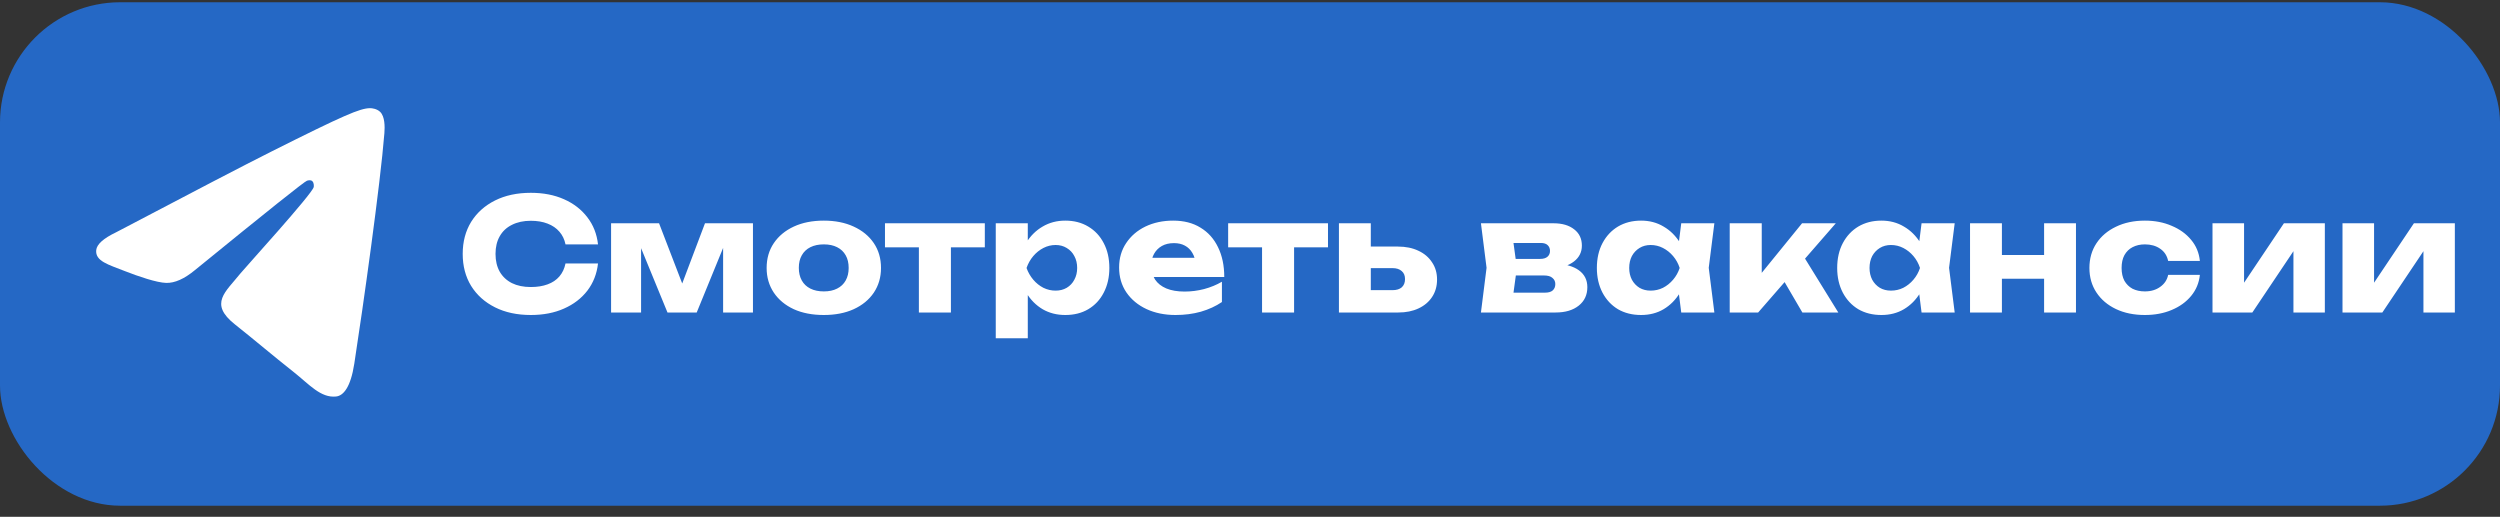
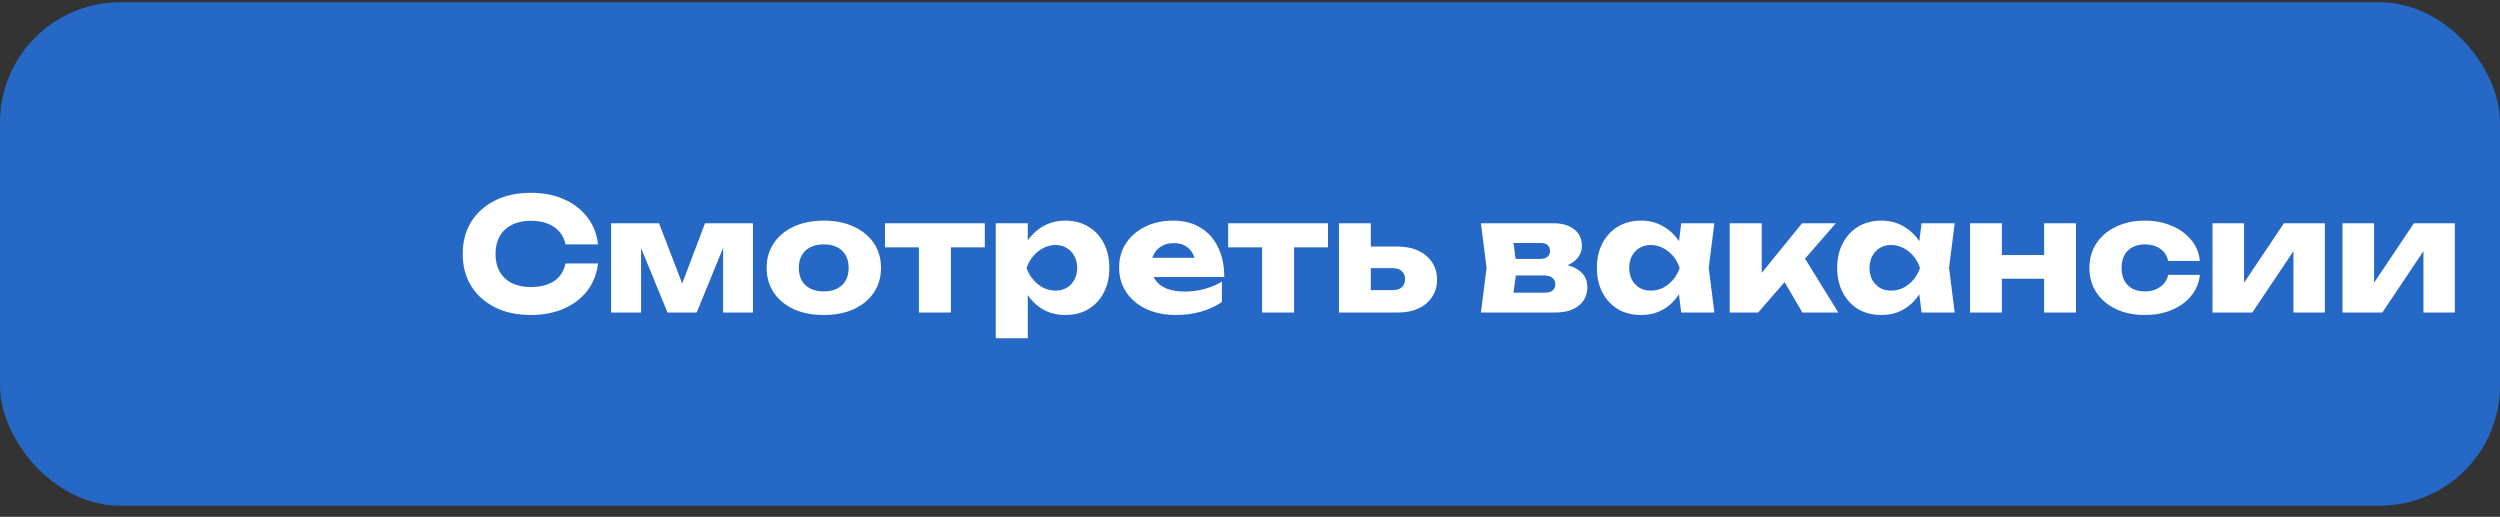
<svg xmlns="http://www.w3.org/2000/svg" width="208" height="43" viewBox="0 0 208 43" fill="none">
  <rect x="0" y="0" width="208" height="43" fill="#333333" stroke="none" />
  <rect y="0.188" width="208" height="41.887" rx="10" fill="#2568C5" />
  <path d="M49.755 21.918C49.659 22.776 49.365 23.53 48.871 24.18C48.377 24.821 47.727 25.32 46.921 25.675C46.123 26.03 45.205 26.208 44.165 26.208C43.029 26.208 42.037 25.996 41.188 25.571C40.338 25.146 39.675 24.553 39.199 23.79C38.731 23.027 38.497 22.139 38.497 21.125C38.497 20.111 38.731 19.223 39.199 18.46C39.675 17.697 40.338 17.104 41.188 16.679C42.037 16.254 43.029 16.042 44.165 16.042C45.205 16.042 46.123 16.22 46.921 16.575C47.727 16.93 48.377 17.433 48.871 18.083C49.365 18.724 49.659 19.474 49.755 20.332H47.051C46.964 19.916 46.795 19.565 46.544 19.279C46.292 18.984 45.963 18.759 45.556 18.603C45.157 18.447 44.693 18.369 44.165 18.369C43.558 18.369 43.034 18.482 42.592 18.707C42.15 18.924 41.812 19.24 41.578 19.656C41.344 20.063 41.227 20.553 41.227 21.125C41.227 21.697 41.344 22.191 41.578 22.607C41.812 23.014 42.15 23.331 42.592 23.556C43.034 23.773 43.558 23.881 44.165 23.881C44.693 23.881 45.157 23.807 45.556 23.66C45.963 23.513 46.292 23.292 46.544 22.997C46.795 22.702 46.964 22.343 47.051 21.918H49.755ZM50.842 26V18.577H54.833L57.134 24.557H56.393L58.655 18.577H62.646V26H60.163V19.578H60.592L57.966 26H55.535L52.909 19.604L53.338 19.578V26H50.842ZM68.542 26.208C67.588 26.208 66.756 26.048 66.046 25.727C65.335 25.398 64.78 24.938 64.382 24.349C63.983 23.751 63.784 23.066 63.784 22.295C63.784 21.506 63.983 20.817 64.382 20.228C64.78 19.639 65.335 19.179 66.046 18.85C66.756 18.521 67.588 18.356 68.542 18.356C69.486 18.356 70.314 18.521 71.025 18.85C71.744 19.179 72.303 19.639 72.702 20.228C73.1 20.817 73.3 21.506 73.3 22.295C73.3 23.066 73.1 23.751 72.702 24.349C72.303 24.938 71.744 25.398 71.025 25.727C70.314 26.048 69.486 26.208 68.542 26.208ZM68.542 24.245C68.975 24.245 69.343 24.167 69.647 24.011C69.959 23.855 70.197 23.63 70.362 23.335C70.526 23.04 70.609 22.694 70.609 22.295C70.609 21.879 70.526 21.528 70.362 21.242C70.197 20.947 69.959 20.722 69.647 20.566C69.343 20.41 68.975 20.332 68.542 20.332C68.108 20.332 67.736 20.41 67.424 20.566C67.112 20.722 66.873 20.947 66.709 21.242C66.544 21.528 66.462 21.875 66.462 22.282C66.462 22.689 66.544 23.04 66.709 23.335C66.873 23.63 67.112 23.855 67.424 24.011C67.736 24.167 68.108 24.245 68.542 24.245ZM76.451 19.487H79.116V26H76.451V19.487ZM73.63 18.577H81.937V20.579H73.63V18.577ZM82.847 18.577H85.512V20.709L85.395 21.021V23.101L85.512 23.712V28.145H82.847V18.577ZM84.667 22.295C84.78 21.489 85.014 20.796 85.369 20.215C85.733 19.626 86.192 19.171 86.747 18.85C87.302 18.521 87.93 18.356 88.632 18.356C89.36 18.356 89.997 18.521 90.543 18.85C91.098 19.179 91.527 19.639 91.83 20.228C92.142 20.817 92.298 21.506 92.298 22.295C92.298 23.066 92.142 23.751 91.83 24.349C91.527 24.938 91.098 25.398 90.543 25.727C89.997 26.048 89.36 26.208 88.632 26.208C87.93 26.208 87.302 26.048 86.747 25.727C86.192 25.398 85.737 24.938 85.382 24.349C85.027 23.76 84.788 23.075 84.667 22.295ZM89.62 22.295C89.62 21.922 89.542 21.593 89.386 21.307C89.239 21.021 89.026 20.796 88.749 20.631C88.481 20.466 88.173 20.384 87.826 20.384C87.471 20.384 87.133 20.466 86.812 20.631C86.492 20.796 86.21 21.021 85.967 21.307C85.725 21.593 85.538 21.922 85.408 22.295C85.538 22.659 85.725 22.984 85.967 23.27C86.21 23.556 86.492 23.781 86.812 23.946C87.133 24.102 87.471 24.18 87.826 24.18C88.173 24.18 88.481 24.102 88.749 23.946C89.026 23.781 89.239 23.556 89.386 23.27C89.542 22.984 89.62 22.659 89.62 22.295ZM97.803 26.208C96.901 26.208 96.095 26.043 95.385 25.714C94.683 25.385 94.128 24.925 93.721 24.336C93.313 23.738 93.11 23.045 93.11 22.256C93.11 21.485 93.305 20.809 93.695 20.228C94.085 19.639 94.618 19.179 95.294 18.85C95.978 18.521 96.75 18.356 97.608 18.356C98.5 18.356 99.259 18.551 99.883 18.941C100.515 19.322 101.001 19.864 101.339 20.566C101.685 21.268 101.859 22.096 101.859 23.049H95.255V21.45H100.364L99.493 22.009C99.458 21.628 99.363 21.307 99.207 21.047C99.051 20.778 98.843 20.575 98.583 20.436C98.331 20.297 98.028 20.228 97.673 20.228C97.283 20.228 96.949 20.306 96.672 20.462C96.394 20.618 96.178 20.835 96.022 21.112C95.866 21.381 95.788 21.697 95.788 22.061C95.788 22.529 95.892 22.928 96.1 23.257C96.316 23.578 96.628 23.825 97.036 23.998C97.452 24.171 97.959 24.258 98.557 24.258C99.103 24.258 99.644 24.189 100.182 24.05C100.728 23.903 101.222 23.699 101.664 23.439V25.129C101.152 25.476 100.567 25.744 99.909 25.935C99.259 26.117 98.557 26.208 97.803 26.208ZM105.003 19.487H107.668V26H105.003V19.487ZM102.182 18.577H110.489V20.579H102.182V18.577ZM111.399 26V18.577H114.051V25.35L113.232 24.141H115.858C116.187 24.141 116.443 24.063 116.625 23.907C116.807 23.742 116.898 23.513 116.898 23.218C116.898 22.932 116.807 22.711 116.625 22.555C116.443 22.39 116.187 22.308 115.858 22.308H113.219V20.514H116.3C116.959 20.514 117.531 20.631 118.016 20.865C118.501 21.09 118.878 21.411 119.147 21.827C119.424 22.234 119.563 22.711 119.563 23.257C119.563 23.812 119.424 24.297 119.147 24.713C118.878 25.12 118.501 25.437 118.016 25.662C117.539 25.887 116.98 26 116.339 26H111.399ZM123.214 26L123.682 22.282L123.214 18.577H129.259C129.978 18.577 130.55 18.746 130.975 19.084C131.4 19.413 131.612 19.864 131.612 20.436C131.612 20.973 131.395 21.411 130.962 21.749C130.537 22.078 129.948 22.282 129.194 22.36L129.363 21.931C130.238 21.966 130.906 22.152 131.365 22.49C131.833 22.828 132.067 23.296 132.067 23.894C132.067 24.535 131.829 25.047 131.352 25.428C130.875 25.809 130.234 26 129.428 26H123.214ZM125.775 25.441L124.748 24.349H128.544C128.83 24.349 129.042 24.288 129.181 24.167C129.328 24.037 129.402 23.859 129.402 23.634C129.402 23.426 129.324 23.257 129.168 23.127C129.021 22.988 128.782 22.919 128.453 22.919H125.268V21.541H128.141C128.41 21.541 128.613 21.48 128.752 21.359C128.891 21.238 128.96 21.077 128.96 20.878C128.96 20.679 128.895 20.518 128.765 20.397C128.644 20.276 128.453 20.215 128.193 20.215H124.761L125.775 19.136L126.204 22.282L125.775 25.441ZM139.879 26L139.541 23.322L139.892 22.295L139.541 21.268L139.879 18.577H142.635L142.167 22.282L142.635 26H139.879ZM140.503 22.295C140.382 23.075 140.139 23.76 139.775 24.349C139.42 24.938 138.965 25.398 138.41 25.727C137.864 26.048 137.24 26.208 136.538 26.208C135.81 26.208 135.169 26.048 134.614 25.727C134.068 25.398 133.639 24.938 133.327 24.349C133.015 23.751 132.859 23.066 132.859 22.295C132.859 21.506 133.015 20.817 133.327 20.228C133.639 19.639 134.068 19.179 134.614 18.85C135.169 18.521 135.81 18.356 136.538 18.356C137.24 18.356 137.864 18.521 138.41 18.85C138.965 19.171 139.424 19.626 139.788 20.215C140.152 20.796 140.391 21.489 140.503 22.295ZM135.55 22.295C135.55 22.659 135.624 22.984 135.771 23.27C135.927 23.556 136.14 23.781 136.408 23.946C136.677 24.102 136.985 24.18 137.331 24.18C137.695 24.18 138.038 24.102 138.358 23.946C138.679 23.781 138.961 23.556 139.203 23.27C139.446 22.984 139.628 22.659 139.749 22.295C139.628 21.922 139.446 21.593 139.203 21.307C138.961 21.021 138.679 20.796 138.358 20.631C138.038 20.466 137.695 20.384 137.331 20.384C136.985 20.384 136.677 20.466 136.408 20.631C136.14 20.796 135.927 21.021 135.771 21.307C135.624 21.593 135.55 21.922 135.55 22.295ZM143.912 26V18.577H146.577V23.933L145.797 23.66L149.931 18.577H152.739L146.278 26H143.912ZM149.957 26L147.838 22.373L149.84 20.969L152.947 26H149.957ZM159.874 26L159.536 23.322L159.887 22.295L159.536 21.268L159.874 18.577H162.63L162.162 22.282L162.63 26H159.874ZM160.498 22.295C160.377 23.075 160.134 23.76 159.77 24.349C159.415 24.938 158.96 25.398 158.405 25.727C157.859 26.048 157.235 26.208 156.533 26.208C155.805 26.208 155.164 26.048 154.609 25.727C154.063 25.398 153.634 24.938 153.322 24.349C153.01 23.751 152.854 23.066 152.854 22.295C152.854 21.506 153.01 20.817 153.322 20.228C153.634 19.639 154.063 19.179 154.609 18.85C155.164 18.521 155.805 18.356 156.533 18.356C157.235 18.356 157.859 18.521 158.405 18.85C158.96 19.171 159.419 19.626 159.783 20.215C160.147 20.796 160.386 21.489 160.498 22.295ZM155.545 22.295C155.545 22.659 155.619 22.984 155.766 23.27C155.922 23.556 156.135 23.781 156.403 23.946C156.672 24.102 156.98 24.18 157.326 24.18C157.69 24.18 158.033 24.102 158.353 23.946C158.674 23.781 158.956 23.556 159.198 23.27C159.441 22.984 159.623 22.659 159.744 22.295C159.623 21.922 159.441 21.593 159.198 21.307C158.956 21.021 158.674 20.796 158.353 20.631C158.033 20.466 157.69 20.384 157.326 20.384C156.98 20.384 156.672 20.466 156.403 20.631C156.135 20.796 155.922 21.021 155.766 21.307C155.619 21.593 155.545 21.922 155.545 22.295ZM163.907 18.577H166.559V26H163.907V18.577ZM170.069 18.577H172.721V26H170.069V18.577ZM165.441 21.216H171.07V23.192H165.441V21.216ZM183.03 22.867C182.961 23.534 182.718 24.119 182.302 24.622C181.886 25.125 181.345 25.515 180.677 25.792C180.019 26.069 179.278 26.208 178.454 26.208C177.544 26.208 176.743 26.043 176.049 25.714C175.356 25.385 174.814 24.925 174.424 24.336C174.034 23.747 173.839 23.066 173.839 22.295C173.839 21.515 174.034 20.83 174.424 20.241C174.814 19.652 175.356 19.192 176.049 18.863C176.743 18.525 177.544 18.356 178.454 18.356C179.278 18.356 180.019 18.499 180.677 18.785C181.345 19.062 181.886 19.452 182.302 19.955C182.718 20.449 182.961 21.034 183.03 21.71H180.391C180.296 21.268 180.075 20.93 179.728 20.696C179.382 20.453 178.957 20.332 178.454 20.332C178.064 20.332 177.722 20.41 177.427 20.566C177.141 20.713 176.916 20.934 176.751 21.229C176.595 21.515 176.517 21.87 176.517 22.295C176.517 22.711 176.595 23.066 176.751 23.361C176.916 23.647 177.141 23.868 177.427 24.024C177.722 24.171 178.064 24.245 178.454 24.245C178.957 24.245 179.382 24.119 179.728 23.868C180.084 23.617 180.305 23.283 180.391 22.867H183.03ZM184.08 26V18.577H186.706V24.557L186.134 24.375L190.021 18.577H193.427V26H190.814V19.851L191.386 20.046L187.395 26H184.08ZM194.896 26V18.577H197.522V24.557L196.95 24.375L200.837 18.577H204.243V26H201.63V19.851L202.202 20.046L198.211 26H194.896Z" fill="white" />
-   <path fill-rule="evenodd" clip-rule="evenodd" d="M9.649 19.332C16.09 15.945 20.384 13.712 22.533 12.633C28.668 9.553 29.943 9.018 30.774 9C30.957 8.996 31.365 9.051 31.63 9.31C32.023 9.695 32.025 10.53 31.981 11.082C31.649 15.299 30.21 25.531 29.478 30.254C29.169 32.252 28.559 32.923 27.968 32.988C26.686 33.131 25.711 31.965 24.469 30.982C22.524 29.443 21.426 28.485 19.539 26.984C17.357 25.249 18.771 24.296 20.014 22.737C20.34 22.329 25.992 16.123 26.102 15.56C26.116 15.49 26.128 15.227 25.999 15.089C25.87 14.95 25.679 14.997 25.542 15.035C25.347 15.088 22.24 17.567 16.223 22.47C15.341 23.201 14.543 23.556 13.827 23.538C13.038 23.517 11.521 23 10.393 22.557C9.01 22.014 7.91 21.727 8.006 20.805C8.056 20.325 8.604 19.834 9.649 19.332Z" fill="white" />
</svg>